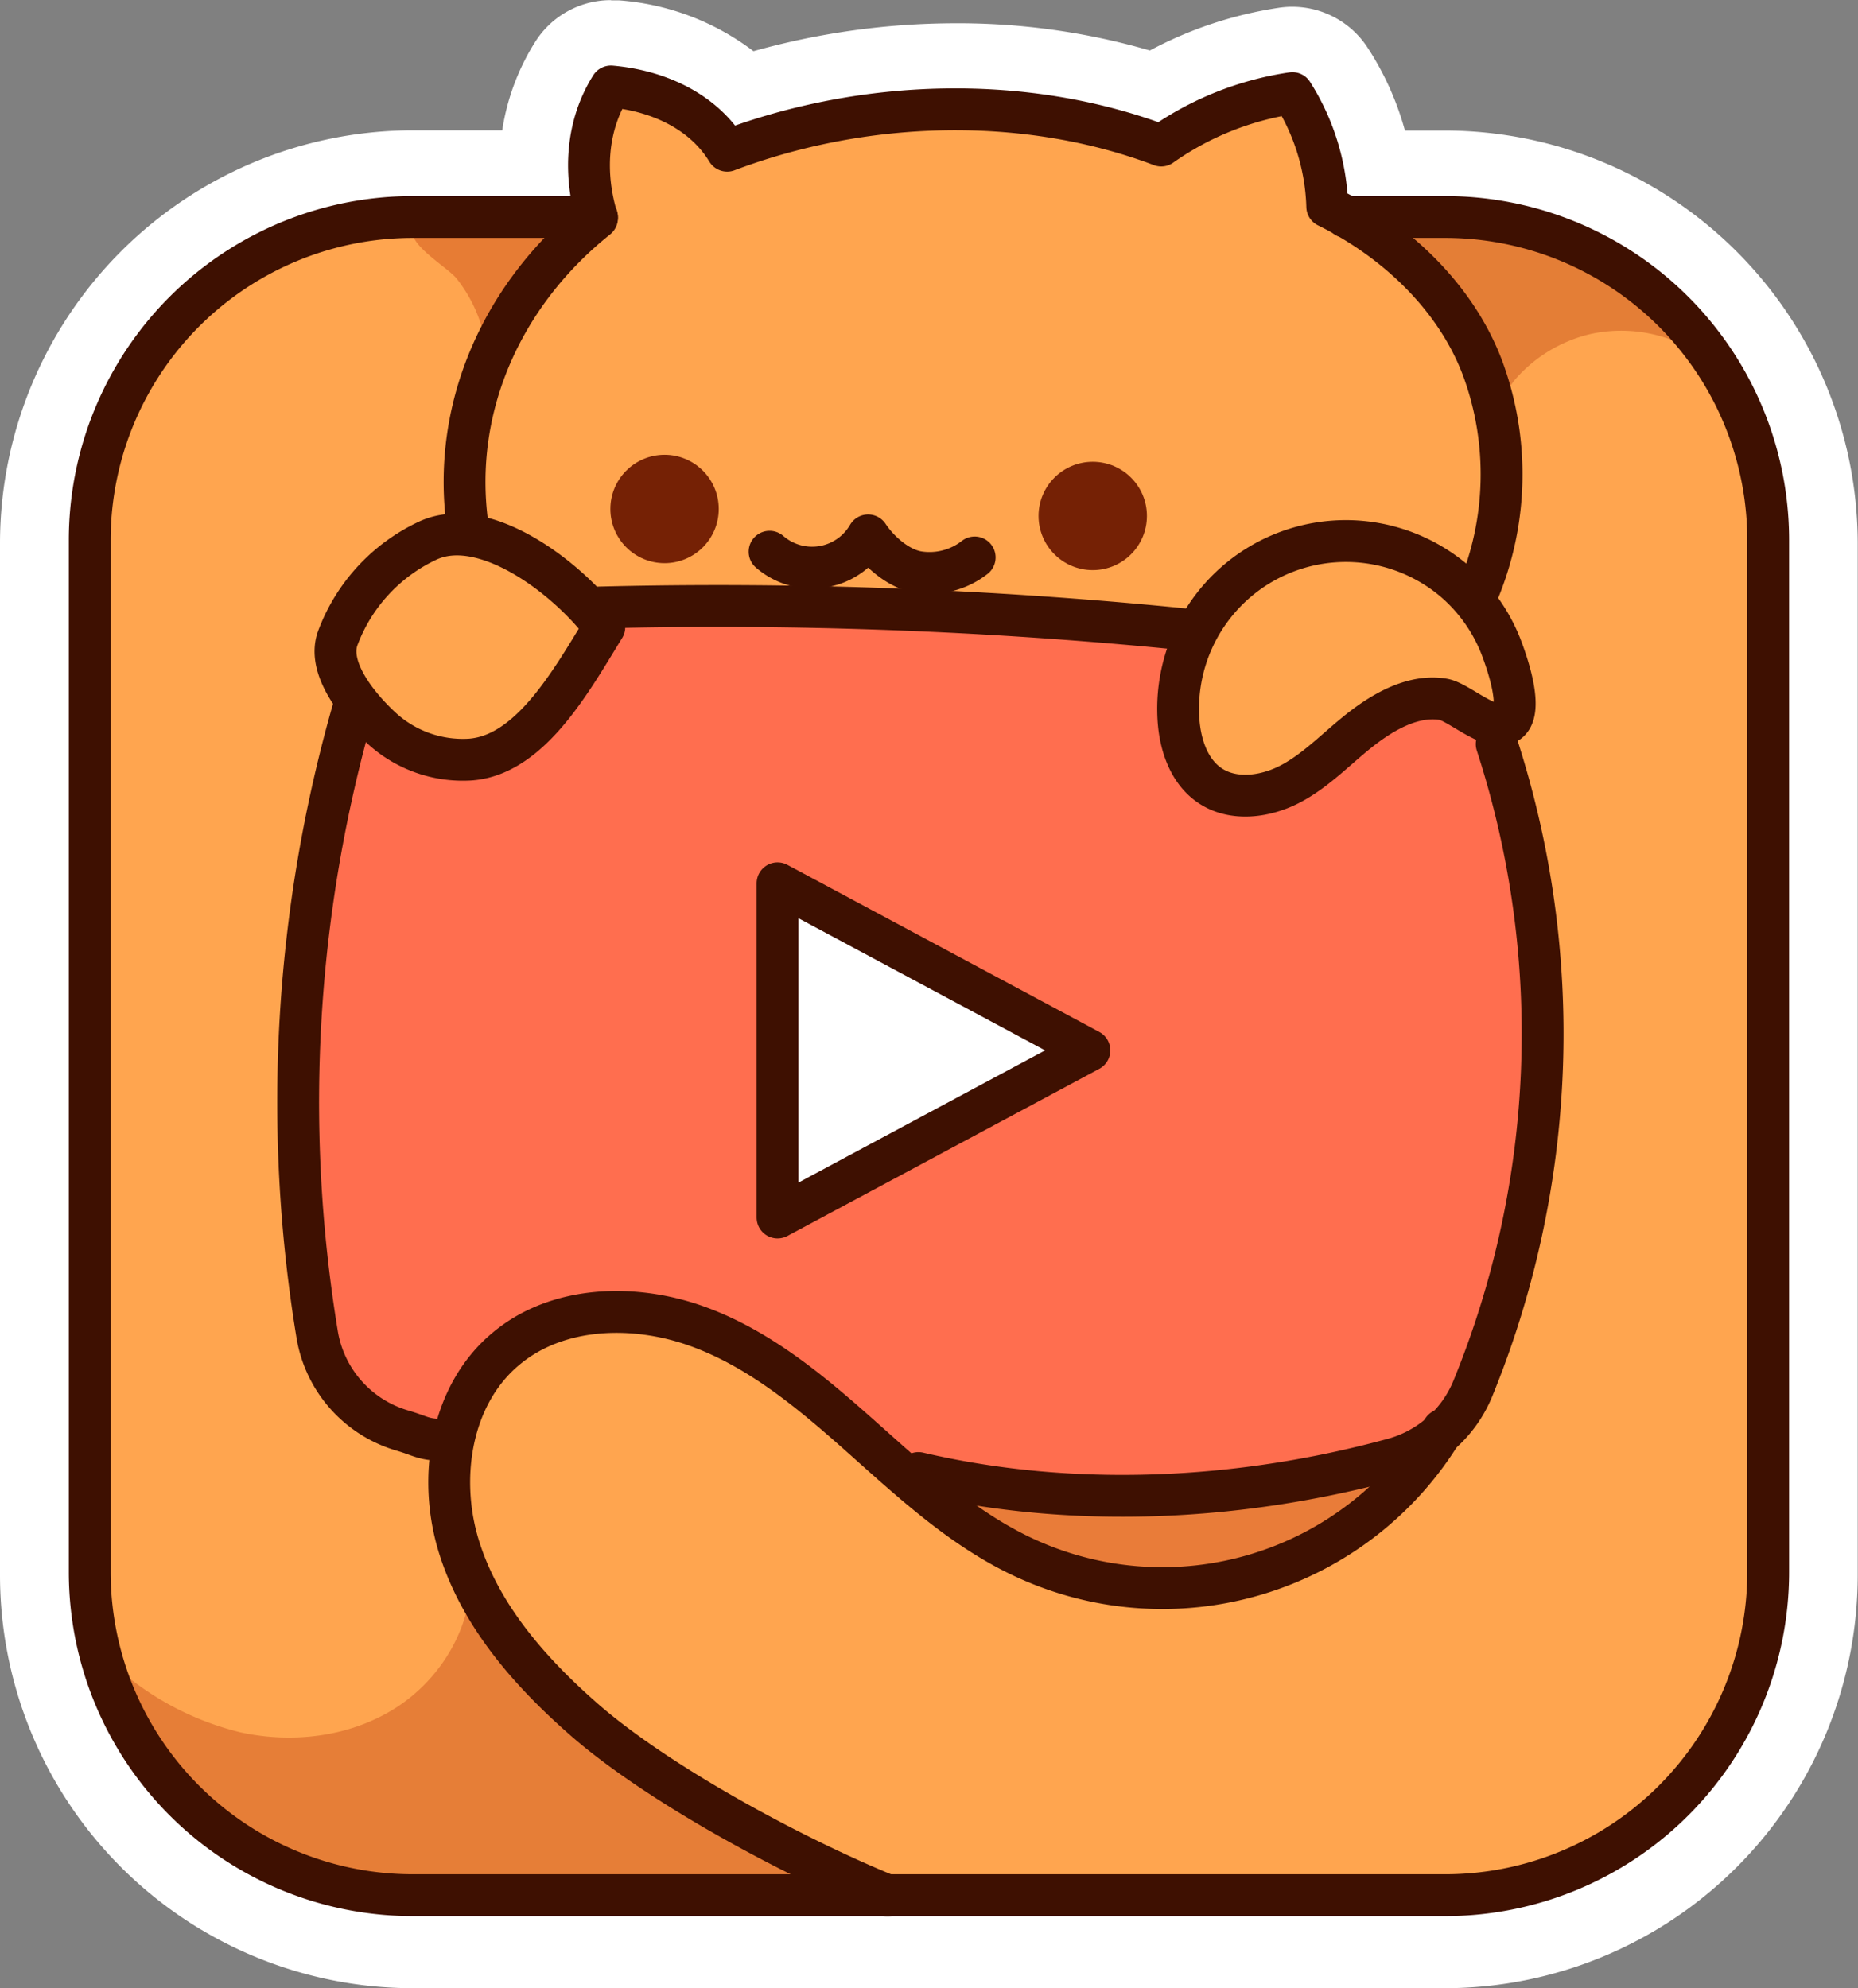
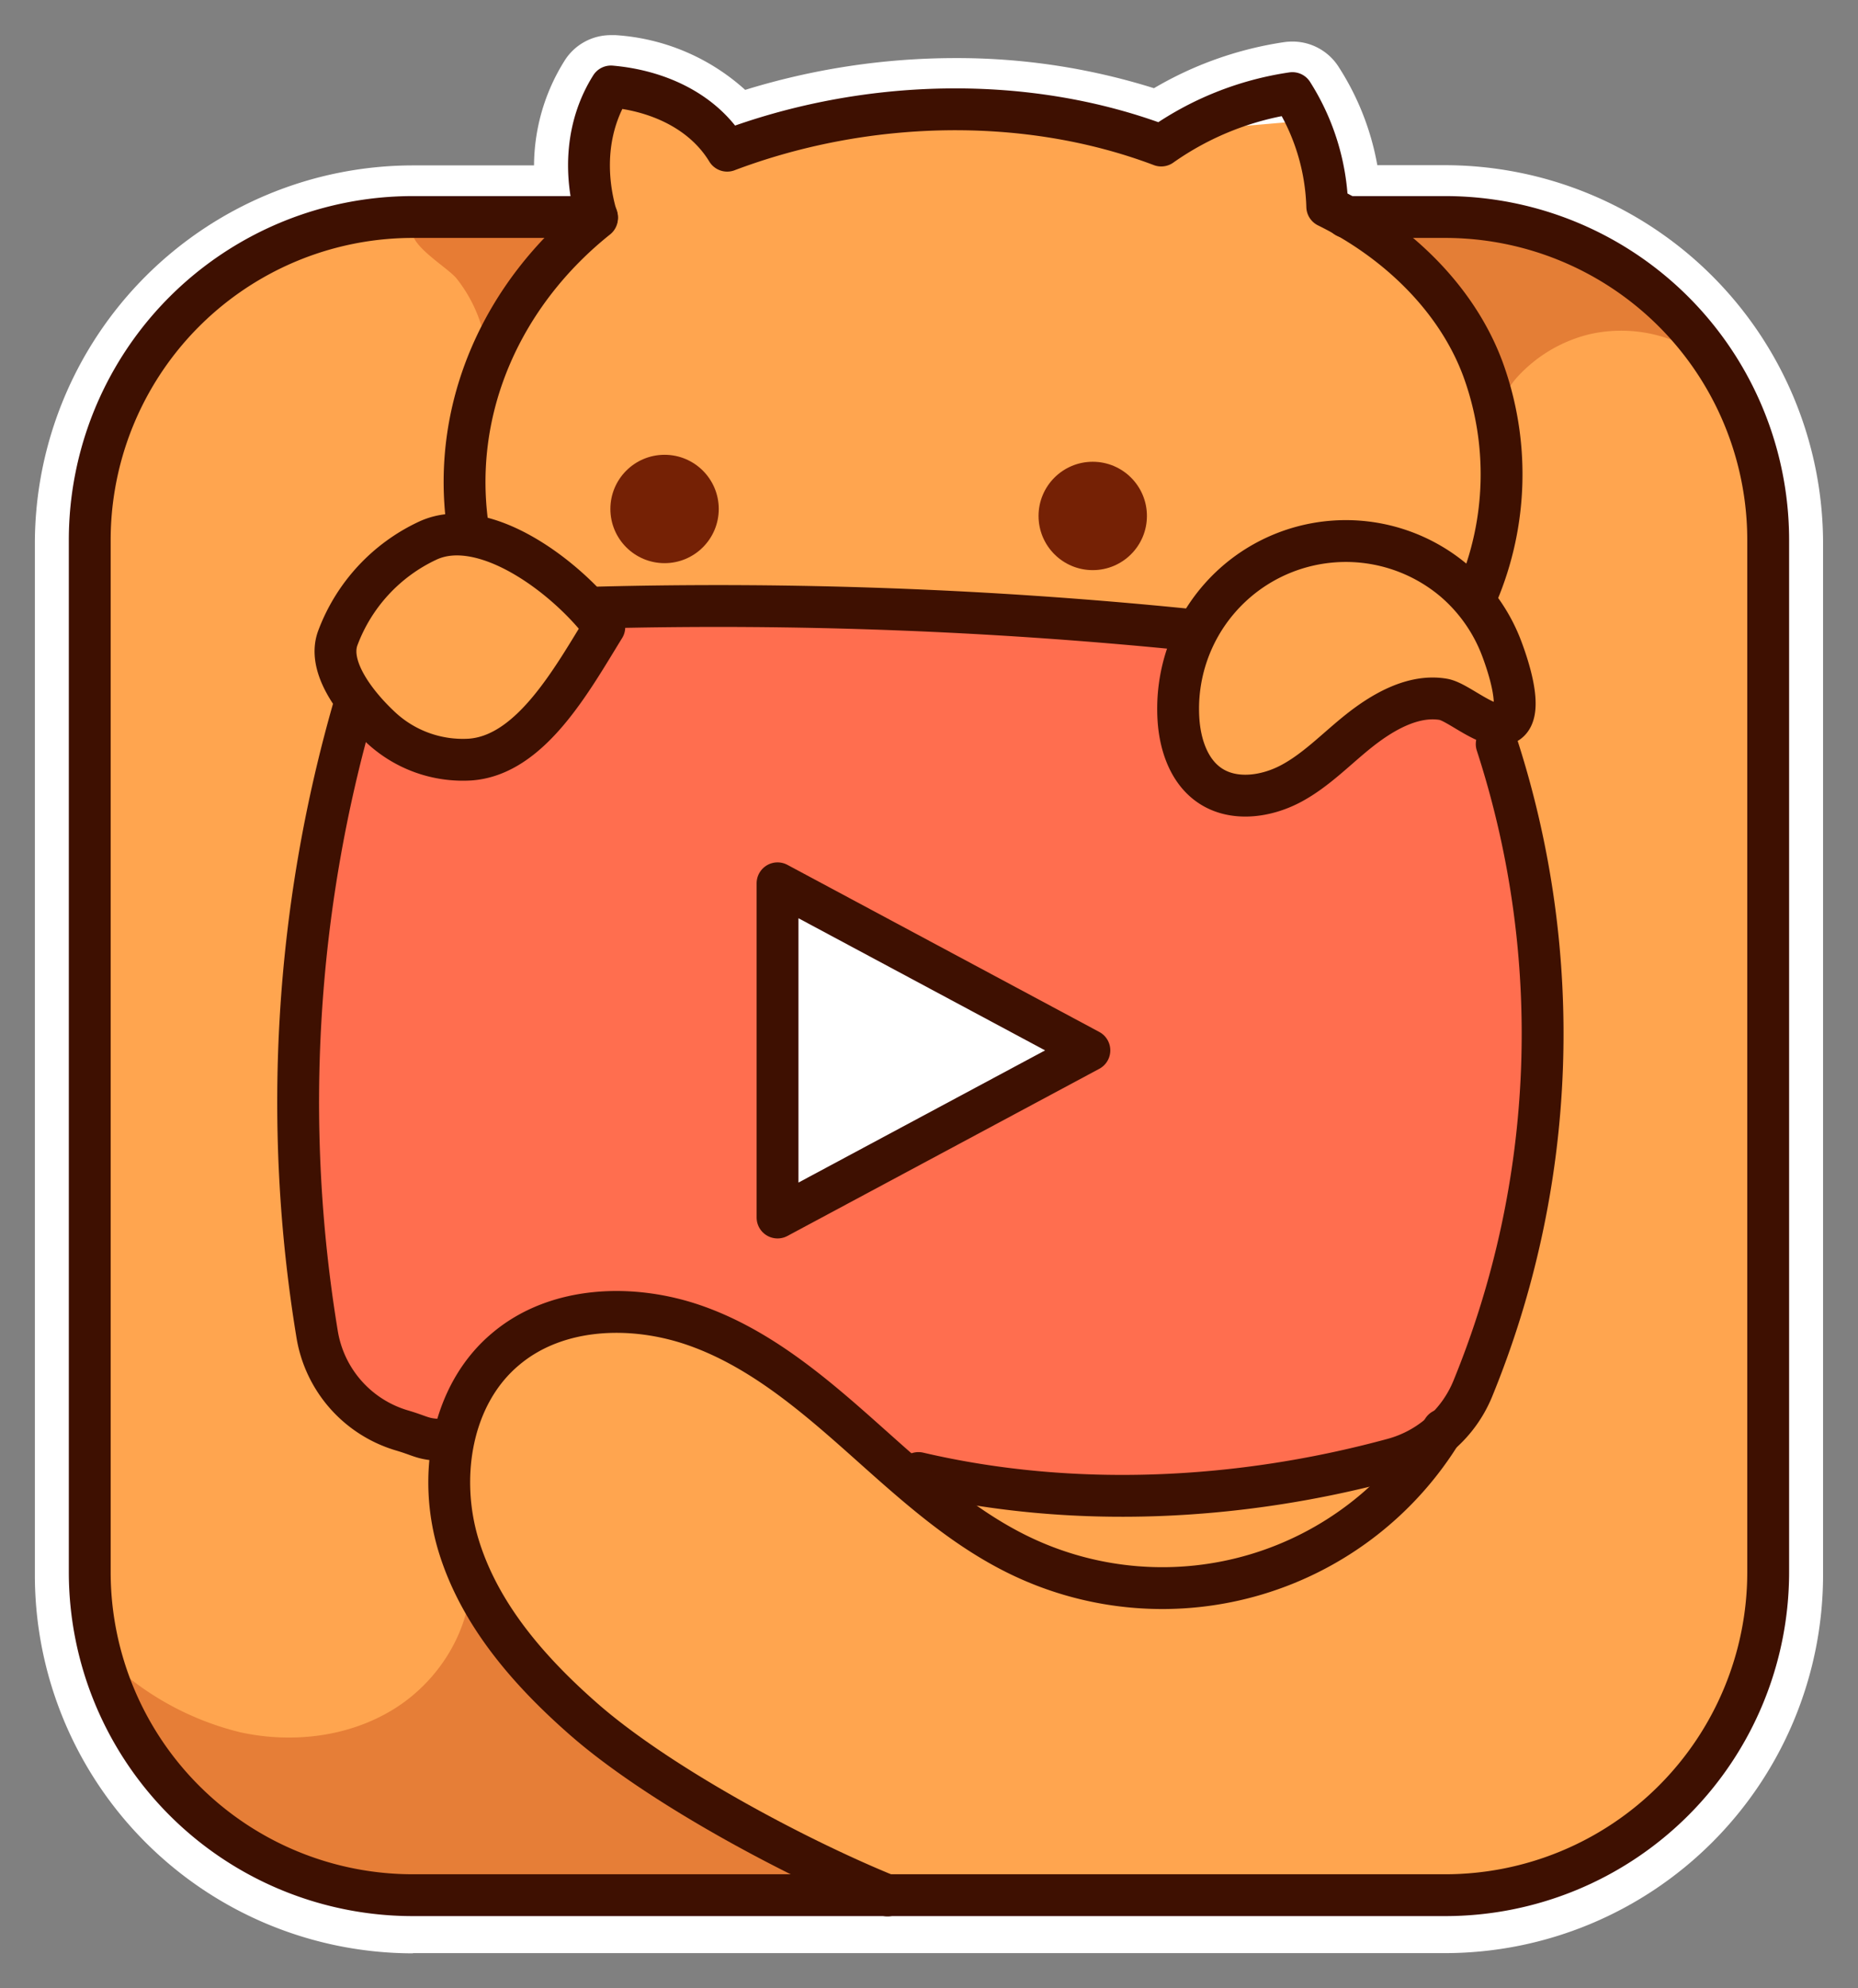
<svg xmlns="http://www.w3.org/2000/svg" viewBox="0 0 266.44 285.12">
  <rect x="0" y="0" width="266.44" height="285.12" fill="#808080" stroke="none" />
  <defs>
    <style>.cls-1{fill:#fff;}.cls-2{fill:#ffa54f;}.cls-3{fill:#ff6e4f;}.cls-4{fill:#752105;}.cls-5{fill:#e67e37;}.cls-6{fill:#e97c39;}.cls-7{fill:#e47e36;}.cls-8{fill:#e77c34;}.cls-9{fill:none;stroke:#3e1001;stroke-linecap:round;stroke-linejoin:round;stroke-width:6px;}</style>
  </defs>
  <g id="Layer_7">
    <path d="M78.43,290a54.26,54.26,0,0,1-54.2-54.2v-148a54.26,54.26,0,0,1,54.2-54.2H95.81a28.54,28.54,0,0,1,4.37-15,7.81,7.81,0,0,1,6.66-3.68c.22,0,.45,0,.67,0a30.59,30.59,0,0,1,18.58,7.85,102.27,102.27,0,0,1,30.12-4.56,94.2,94.2,0,0,1,28.5,4.32,51.73,51.73,0,0,1,18.62-6.6,8.59,8.59,0,0,1,1.23-.09,7.84,7.84,0,0,1,6.52,3.46,38.4,38.4,0,0,1,5.66,14.27h9.72a54.26,54.26,0,0,1,54.2,54.2v148a54.26,54.26,0,0,1-54.2,54.2h-148Z" class="cls-1" transform="translate(-19.23 -9.88)" />
-     <path d="M106.84,19.88h.25c7.39.65,13.64,3.75,17.51,8.62a96.32,96.32,0,0,1,31.61-5.31A87.63,87.63,0,0,1,185.35,28a46.74,46.74,0,0,1,18.76-7.15,3.4,3.4,0,0,1,.45,0,2.87,2.87,0,0,1,2.38,1.26,34.52,34.52,0,0,1,5.38,16.09l.68.38h13.46a49.25,49.25,0,0,1,49.2,49.2v148a49.25,49.25,0,0,1-49.2,49.2h-148a49.25,49.25,0,0,1-49.2-49.2v-148a49.25,49.25,0,0,1,49.2-49.2h22.76a24.62,24.62,0,0,1,3.22-17.34,2.86,2.86,0,0,1,2.43-1.34m0-10h0a12.82,12.82,0,0,0-10.9,6,33.17,33.17,0,0,0-4.72,12.67H78.43a59.26,59.26,0,0,0-59.2,59.2v148A59.26,59.26,0,0,0,78.43,295h148a59.26,59.26,0,0,0,59.2-59.2v-148a59.26,59.26,0,0,0-59.2-59.2H220.7a42,42,0,0,0-5.48-12.08A12.9,12.9,0,0,0,202.59,11a57.19,57.19,0,0,0-18.47,6.12,98.5,98.5,0,0,0-27.91-3.9,107.66,107.66,0,0,0-28.93,4A36.3,36.3,0,0,0,108,9.93c-.38,0-.76,0-1.12,0Z" class="cls-1" transform="translate(-19.23 -9.88)" />
-     <path d="M32.1,82.87l.59,159.89,6,16.49L47,269.42l8.64,6.38,9.6,3.12,26.54,2.41,71.17.37,65.16,0,13.24-2.43,16.69-10L269,253.85l3.84-20V153.7s0-67.55-.05-68.52-3.8-16.35-3.8-16.35l-6.09-10.16-8.44-9.44-18-7.15L218.79,41l-9.25-1.45-.43-4.36L208.57,27l-4-3.76L189,28.68l-3.13,1.49L174.06,27.4l-17.6-1.8-31.23,5.3-6.74-4.62-8.84-4h-2.81l-2.73,4.95V41l-8.94-.41L67.31,42.35,51.47,49.66l-8.72,8.12L38.3,64.19,33.74,75.1Z" class="cls-2" transform="translate(-19.23 -9.88)" />
+     <path d="M32.1,82.87l.59,159.89,6,16.49L47,269.42l8.64,6.38,9.6,3.12,26.54,2.41,71.17.37,65.16,0,13.24-2.43,16.69-10L269,253.85l3.84-20V153.7s0-67.55-.05-68.52-3.8-16.35-3.8-16.35l-6.09-10.16-8.44-9.44-18-7.15L218.79,41l-9.25-1.45-.43-4.36L208.57,27L189,28.68l-3.13,1.49L174.06,27.4l-17.6-1.8-31.23,5.3-6.74-4.62-8.84-4h-2.81l-2.73,4.95V41l-8.94-.41L67.31,42.35,51.47,49.66l-8.72,8.12L38.3,64.19,33.74,75.1Z" class="cls-2" transform="translate(-19.23 -9.88)" />
    <polygon points="51.58 101.1 60.04 107.75 69.3 108.61 74.09 104.89 81.52 98.08 85.5 91.83 87.89 87.03 90.96 86.28 148.93 89.25 170.49 90.24 168.95 95.01 168.13 106.68 172.77 112.11 178.27 114.12 189.47 109.43 197.98 102.62 203.96 100.2 209.19 101.3 215.76 105.06 217.22 112.14 220.22 137.75 222.14 147.63 218.65 168.6 217.27 180.58 212.62 193.25 204.9 206.85 200.77 208.9 185.78 210.55 150.48 214.51 131.97 211.86 126.11 208.36 110.71 197.79 101.45 191.76 92.8 188.06 81.89 188.79 75.49 191.3 68.04 198.69 63.47 206.88 62.82 207.41 56.11 204.55 51.91 202.15 47.7 195.78 44.9 180.84 43.18 171.13 41.06 155.84 45.34 125.58 48.56 109.56 51.58 101.1" class="cls-3" />
    <circle cx="156.7" cy="73.99" r="7.77" class="cls-4" />
    <circle cx="95.3" cy="72.99" r="7.77" class="cls-4" />
    <path d="M132.3,137.56l15.88,8.68c3,1.64,6,3.29,9.08,4.83,5.19,2.63,10.51,5,15.84,7.3l-.52-.26c.57-.23,1.62,1,1.46,1.61a2.52,2.52,0,0,1-1.23,1.33,311.46,311.46,0,0,1-41.38,22.56A235.47,235.47,0,0,1,132.3,137.56Z" class="cls-1" transform="translate(-19.23 -9.88)" />
    <path d="M143.12,280.63l1.42-.63a98.41,98.41,0,0,1-57.77-44.07c0,7.64-4.51,14.95-11,19s-14.63,5-22.08,3.37A41.67,41.67,0,0,1,34,247.17c3.09,5.91,6.31,12.58,10.35,17.88s9.05,10,15.08,12.86c7,3.33,15,3.95,22.75,4.33,12,.58,24.62-.16,36.89-.2C127.4,282,135.66,283.91,143.12,280.63Z" class="cls-5" transform="translate(-19.23 -9.88)" />
-     <path d="M222.06,219.61c-1.22,3.17-3.9,5.54-6.67,7.5a50.92,50.92,0,0,1-49.11,5.37c-2-.85-15-6.48-8.33-8.74,2.62-.89,7.35.34,10.16.43,3.34.11,6.68.14,10,.11q10.32-.12,20.6-1.15A232.61,232.61,0,0,0,222.06,219.61Z" class="cls-6" transform="translate(-19.23 -9.88)" />
    <path d="M247.18,57.81a20.54,20.54,0,0,1,16.57,3.39A47.07,47.07,0,0,0,213.67,42c1.77-.43,7.94,6.93,9.1,8.23a57.94,57.94,0,0,1,7.54,10.6c.71,1.28,1.7,5,2.78,5.76,1.59,1.16,2.32-1.05,3.5-2.39A20.59,20.59,0,0,1,247.18,57.81Z" class="cls-7" transform="translate(-19.23 -9.88)" />
    <path d="M89,60a48,48,0,0,1,15.11-17.48c-.66.47-5.29-.89-6.27-1a66.71,66.71,0,0,0-6.92-.39c-2,0-11.53-.54-12.43,1.61s5,5.53,6.23,7.1A20.69,20.69,0,0,1,89,60Z" class="cls-8" transform="translate(-19.23 -9.88)" />
    <polygon points="111.5 174.6 111.5 126.67 156.22 150.63 111.5 174.6" class="cls-9" />
    <path d="M105.89,99.81c-4.6,7.44-10.55,18.42-19.29,19A17.25,17.25,0,0,1,74,114.35c-3.38-3.1-7.91-8.63-6.34-12.94a25.11,25.11,0,0,1,12.91-14C88.64,83.66,100.56,92.66,105.89,99.81Z" class="cls-9" transform="translate(-19.23 -9.88)" />
    <path d="M227.76,93.16A24.05,24.05,0,0,0,188.22,113c.22,3.62,1.48,7.46,4.47,9.5,3.39,2.32,8.09,1.67,11.71-.27s6.5-5,9.7-7.54,7.67-5.28,12.11-4.52c2.25.38,7,4.92,9.27,3.29s-.09-8.39-.85-10.43A23.93,23.93,0,0,0,227.76,93.16Z" class="cls-9" transform="translate(-19.23 -9.88)" />
-     <path d="M129.59,89a9.29,9.29,0,0,0,14.13-2.34c1.59,2.38,4.4,4.83,7.23,5.27A10.52,10.52,0,0,0,159,89.82" class="cls-9" transform="translate(-19.23 -9.88)" />
    <path d="M70.05,111a205,205,0,0,0-5.35,90.18A17.29,17.29,0,0,0,76.83,215c2.9.85,3,1.31,5.87,1.38" class="cls-9" transform="translate(-19.23 -9.88)" />
    <path d="M150.94,221.12c22.16,5.17,46,4,68.05-2a17.22,17.22,0,0,0,11.4-10,134.35,134.35,0,0,0,3.47-92.53" class="cls-9" transform="translate(-19.23 -9.88)" />
    <path d="M212.26,41h14.2a46.33,46.33,0,0,1,46.33,46.33v148a46.33,46.33,0,0,1-46.33,46.33h-148A46.33,46.33,0,0,1,32.1,235.37v-148A46.33,46.33,0,0,1,78.43,41h26.41" class="cls-9" transform="translate(-19.23 -9.88)" />
    <path d="M86.27,85.16c-2.32-17,5.11-33.25,18.57-44-1.92-6.37-1.55-13.24,2-18.88,6.66.58,13.19,3.5,16.67,9.21,19.59-7.4,42.65-8.14,62.24-.74a43.6,43.6,0,0,1,18.81-7.52,32.07,32.07,0,0,1,5,16.28c9.84,4.85,18.54,13.05,22.34,23.34A43.91,43.91,0,0,1,231.09,95" class="cls-9" transform="translate(-19.23 -9.88)" />
    <path d="M226.15,214.91A47,47,0,0,1,165.58,233c-8.63-4.14-15.76-10.79-22.91-17.15S128,203.18,119,200s-19.9-2.85-27.22,3.31C83.89,209.87,82,221.72,85,231.54s10,17.89,17.73,24.7c10.73,9.49,30.51,20.06,43.77,25.46" class="cls-9" transform="translate(-19.23 -9.88)" />
    <path d="M105.21,97A672,672,0,0,1,189,100.12" class="cls-9" transform="translate(-19.23 -9.88)" />
  </g>
</svg>